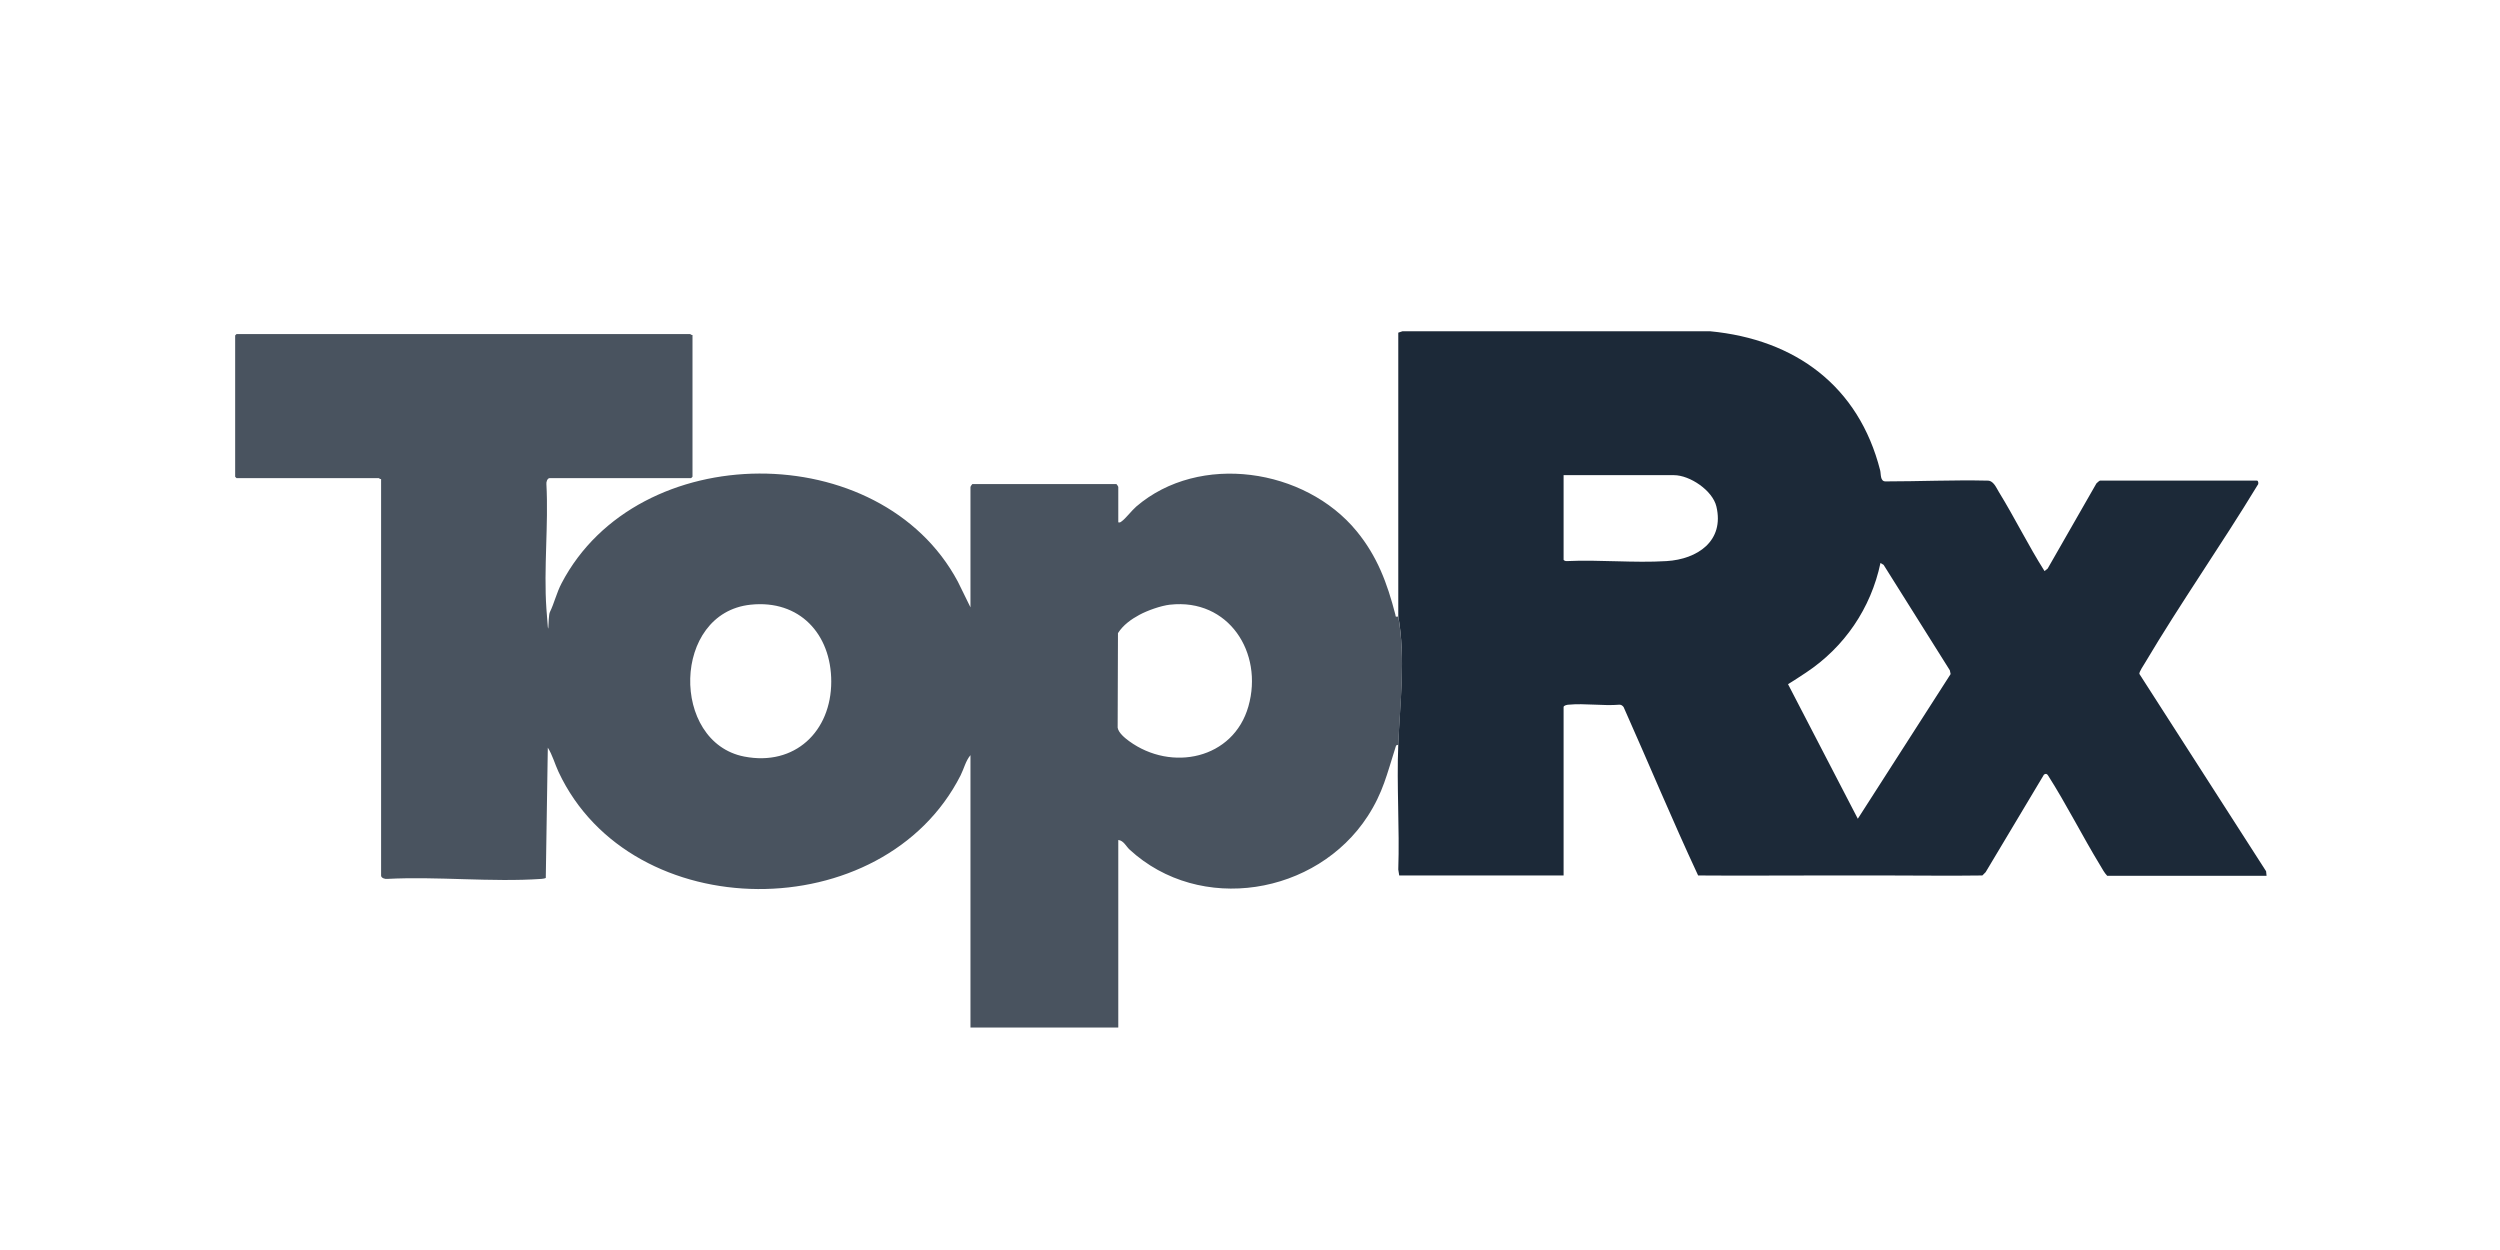
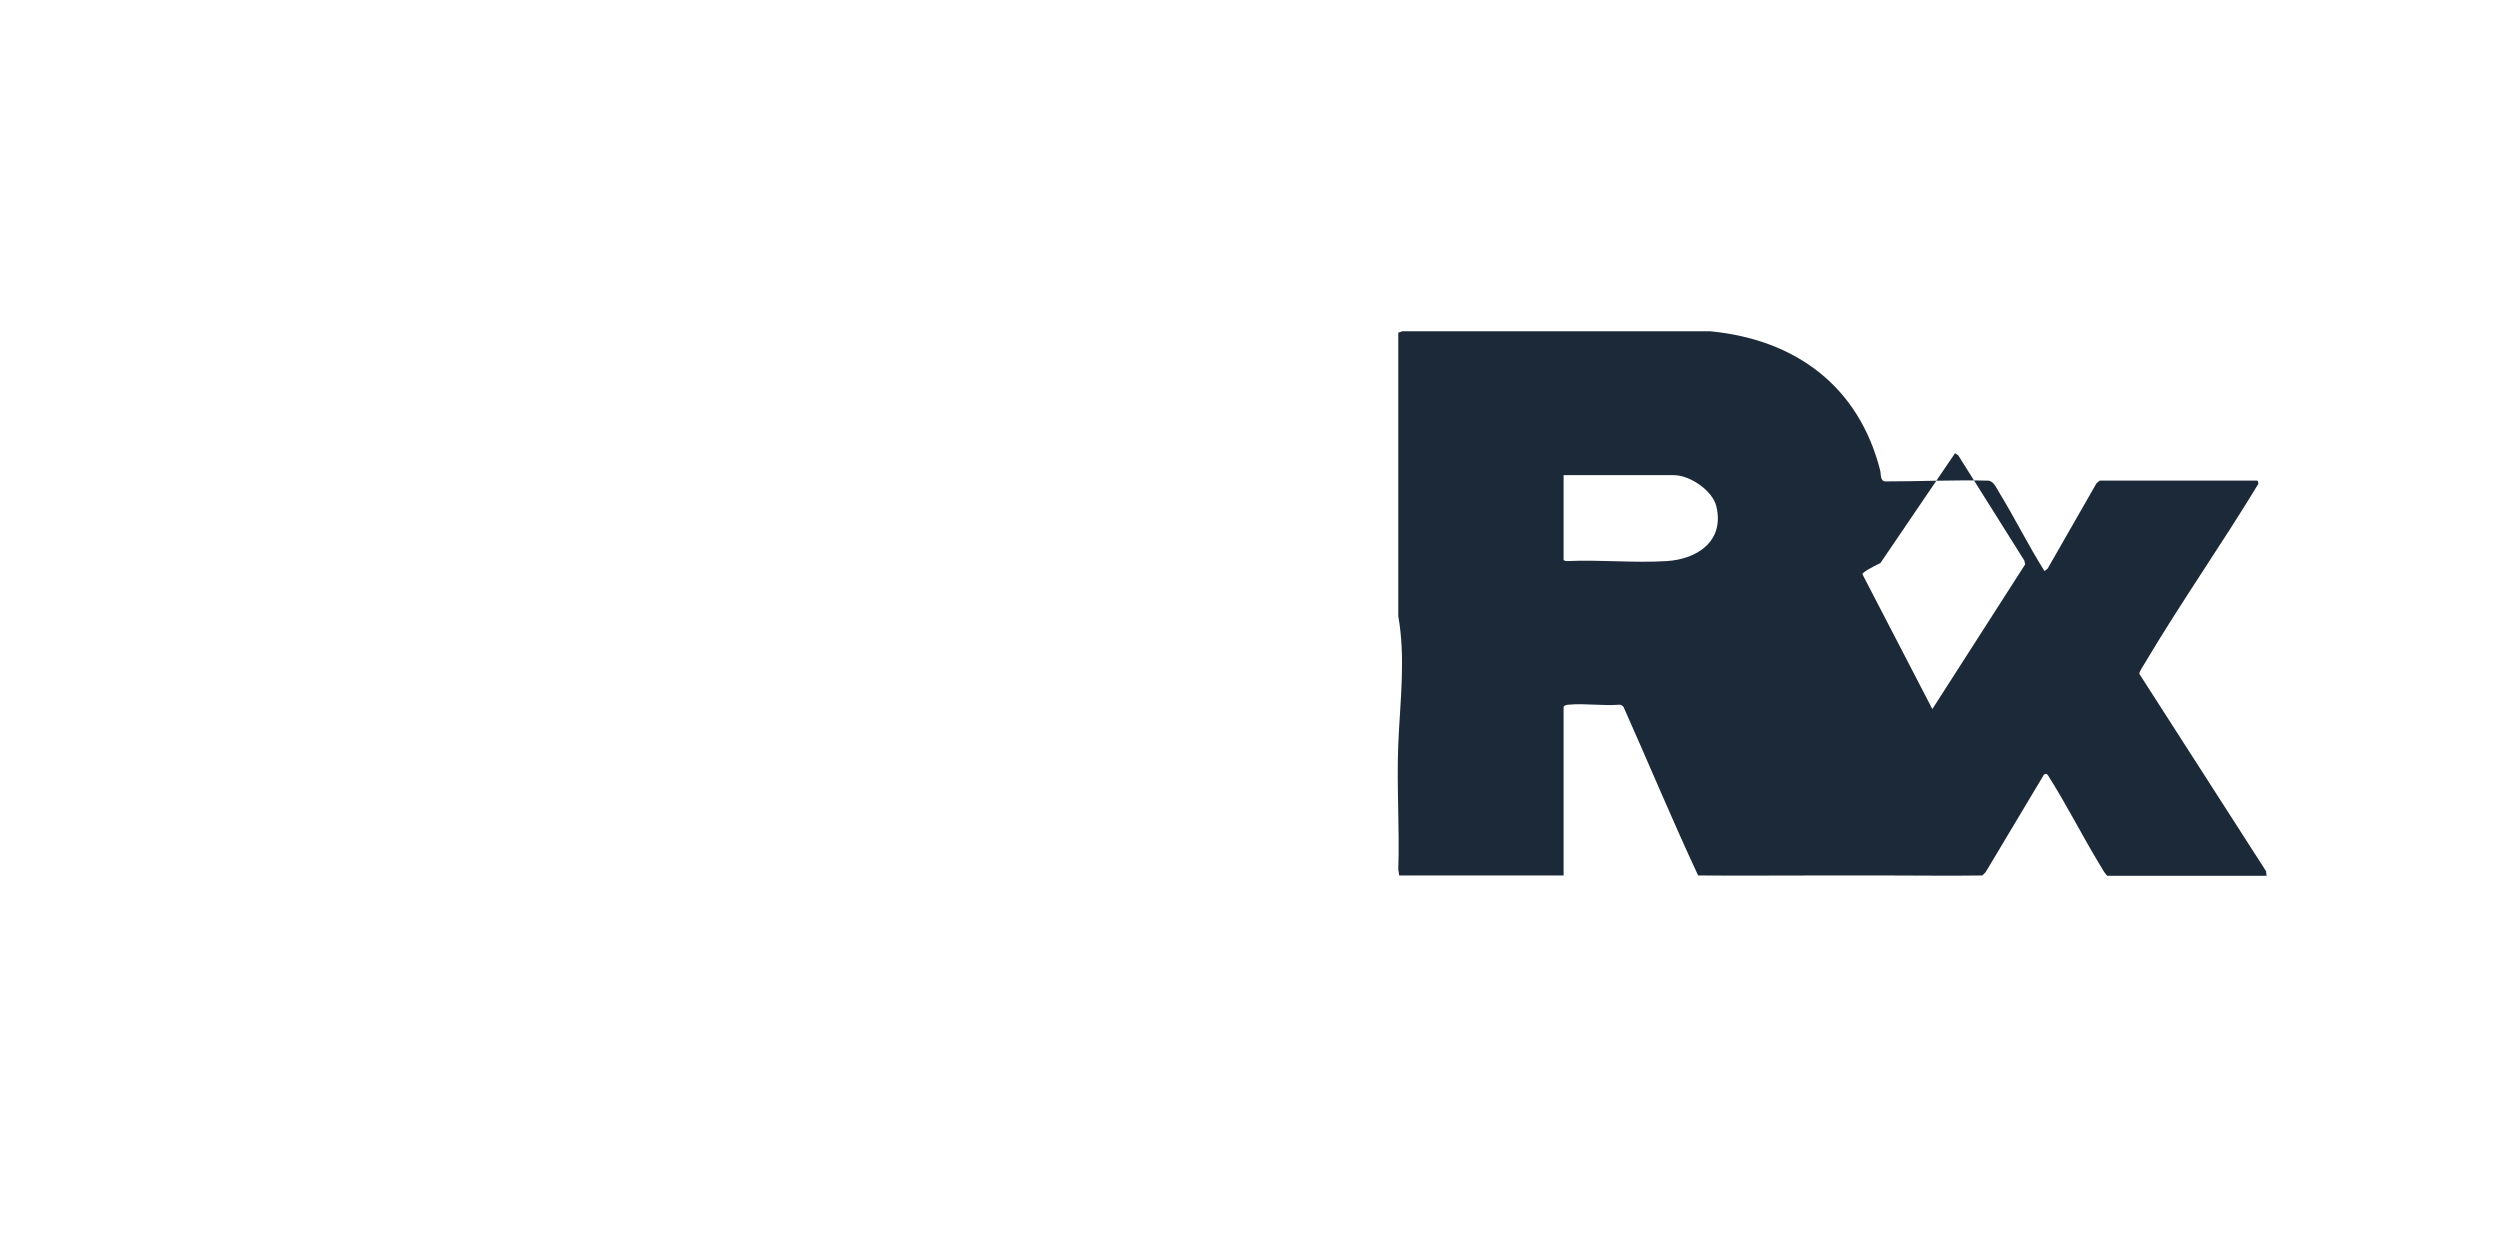
<svg xmlns="http://www.w3.org/2000/svg" id="Layer_1" version="1.1" viewBox="0 0 1600 800">
  <defs>
    <style>
      .st0 {
        opacity: .8;
      }

      .st0, .st1 {
        fill: #1c2938;
      }
    </style>
  </defs>
-   <path class="st1" d="M894.9,394.5v-181.6s2.7-.9,2.7-.9h196.8c54.6,5.2,95.2,35.1,108.9,89,.6,2.3-.1,7.1,3.4,7.1,21.6,0,43.4-1,65.1-.5,4-.2,5.7,4.4,7.5,7.3,10.2,16.6,18.8,34.2,29.2,50.6l2-1.6,31.2-54.5c.4-.5,2-1.8,2.3-1.8h100.5c.8,0,1.2,2.1.4,2.8-23.3,38.4-49.3,75.4-72.2,114-.9,1.5-3.7,5.6-3.5,6.9l81.1,126.3.3,2.9h-102c-1.9-2-3.1-4.4-4.5-6.7-11.5-18.9-21.5-38.9-33.4-57.6-.7-1.1-1.6-1.2-2.6-.4l-37.3,62.4-2.1,2.1c-20.5.3-40.9,0-61.4,0-14.1,0-28.4,0-42.5,0-26,0-52,.2-78,0-16.6-35.6-31.7-71.9-47.7-107.8-.7-.9-1.5-1.5-2.6-1.5-10.4.9-22.3-1-32.6,0-.9,0-3.2.5-3.2,1.5v107.8h-105.2l-.6-3.8c.9-26.5-1.1-53.7,0-80.1,1.1-27.1,4.8-54.9,0-82.1ZM1000.7,304.1v54.1c0,.5,1.4,1,2,.9,21-1,43,1.3,63.9,0,19.8-1.2,37.1-12.9,31.9-34.9-2.4-10.3-17-20.1-27.2-20.1h-70.6ZM1203.5,360.3c-6.1,29-23.1,53.9-47.7,70.2s-8,3.9-10.2,5.7-1.1.9-1.2,1.8l44.6,86,59.4-92.6-.5-2.4-42.4-67.5-2-1.2Z" />
-   <path class="st0" d="M894.9,476.7c-1.6,0-1.5.8-1.9,2-5.3,16.6-7.9,28.6-17.7,43.7-32.7,50.4-107.3,62.9-152.4,21.3-2.1-1.9-3.8-5.8-7.2-6.1v120h-94.6v-174.3c-3,3.5-4.2,8.7-6.3,12.9-49.5,97.6-210.7,97.2-257.3-2.1-2.4-5.1-3.9-10.9-6.9-15.6l-1.3,83.4c-.9.4-1.9.5-2.8.6-32,2.2-66.5-1.7-98.8,0-1.3.2-3.8-.6-3.8-2.1v-253.8c-.6.2-1.3-.6-1.5-.6h-91c0,0-.9-.8-.9-.9v-90.4c0,0,.8-.9.9-.9h290.3c.2,0,.9.8,1.5.6v90.7c0,0-.8.9-.9.9h-90.5c-1.5,0-2.3,2.5-2.1,3.8,1.4,26.1-1.8,54,0,79.8s.8,5.1,2.2,2.2c2.8-5.7,4.3-12.4,7.5-18.5,48.7-93.2,204.1-93.7,253.6-1.1l8.1,16.5v-77.1c0-.2.9-1.6,1.2-1.8h92.2c.3.2,1.2,1.6,1.2,1.8v22.7c.9.2,1.4,0,2.1-.6,2.4-1.6,6.6-7.1,9.4-9.5,40.4-34.7,108-24.5,141,15.7,13.3,16.2,19.6,33.3,24.8,53.3.4,1.5-.3,1.6,1.9,1.4,4.8,27.2,1.1,55.1,0,82.1ZM480.4,387c-50.4,5.3-51.3,88-4.1,97.2,32.4,6.3,55.7-16.1,55.7-48,0-30.4-20.3-52.5-51.6-49.2ZM748.7,387c-5.9.7-14.3,3.7-19.5,6.5s-10.4,6.5-13.7,11.7l-.2,60.5c.5,3.3,4.7,6.7,7.3,8.6,27.1,19.8,66.8,11.6,76.4-22.3,9.7-34.3-12.7-69.2-50.2-65Z" />
+   <path class="st1" d="M894.9,394.5v-181.6s2.7-.9,2.7-.9h196.8c54.6,5.2,95.2,35.1,108.9,89,.6,2.3-.1,7.1,3.4,7.1,21.6,0,43.4-1,65.1-.5,4-.2,5.7,4.4,7.5,7.3,10.2,16.6,18.8,34.2,29.2,50.6l2-1.6,31.2-54.5c.4-.5,2-1.8,2.3-1.8h100.5c.8,0,1.2,2.1.4,2.8-23.3,38.4-49.3,75.4-72.2,114-.9,1.5-3.7,5.6-3.5,6.9l81.1,126.3.3,2.9h-102c-1.9-2-3.1-4.4-4.5-6.7-11.5-18.9-21.5-38.9-33.4-57.6-.7-1.1-1.6-1.2-2.6-.4l-37.3,62.4-2.1,2.1c-20.5.3-40.9,0-61.4,0-14.1,0-28.4,0-42.5,0-26,0-52,.2-78,0-16.6-35.6-31.7-71.9-47.7-107.8-.7-.9-1.5-1.5-2.6-1.5-10.4.9-22.3-1-32.6,0-.9,0-3.2.5-3.2,1.5v107.8h-105.2l-.6-3.8c.9-26.5-1.1-53.7,0-80.1,1.1-27.1,4.8-54.9,0-82.1ZM1000.7,304.1v54.1c0,.5,1.4,1,2,.9,21-1,43,1.3,63.9,0,19.8-1.2,37.1-12.9,31.9-34.9-2.4-10.3-17-20.1-27.2-20.1h-70.6ZM1203.5,360.3s-8,3.9-10.2,5.7-1.1.9-1.2,1.8l44.6,86,59.4-92.6-.5-2.4-42.4-67.5-2-1.2Z" />
</svg>